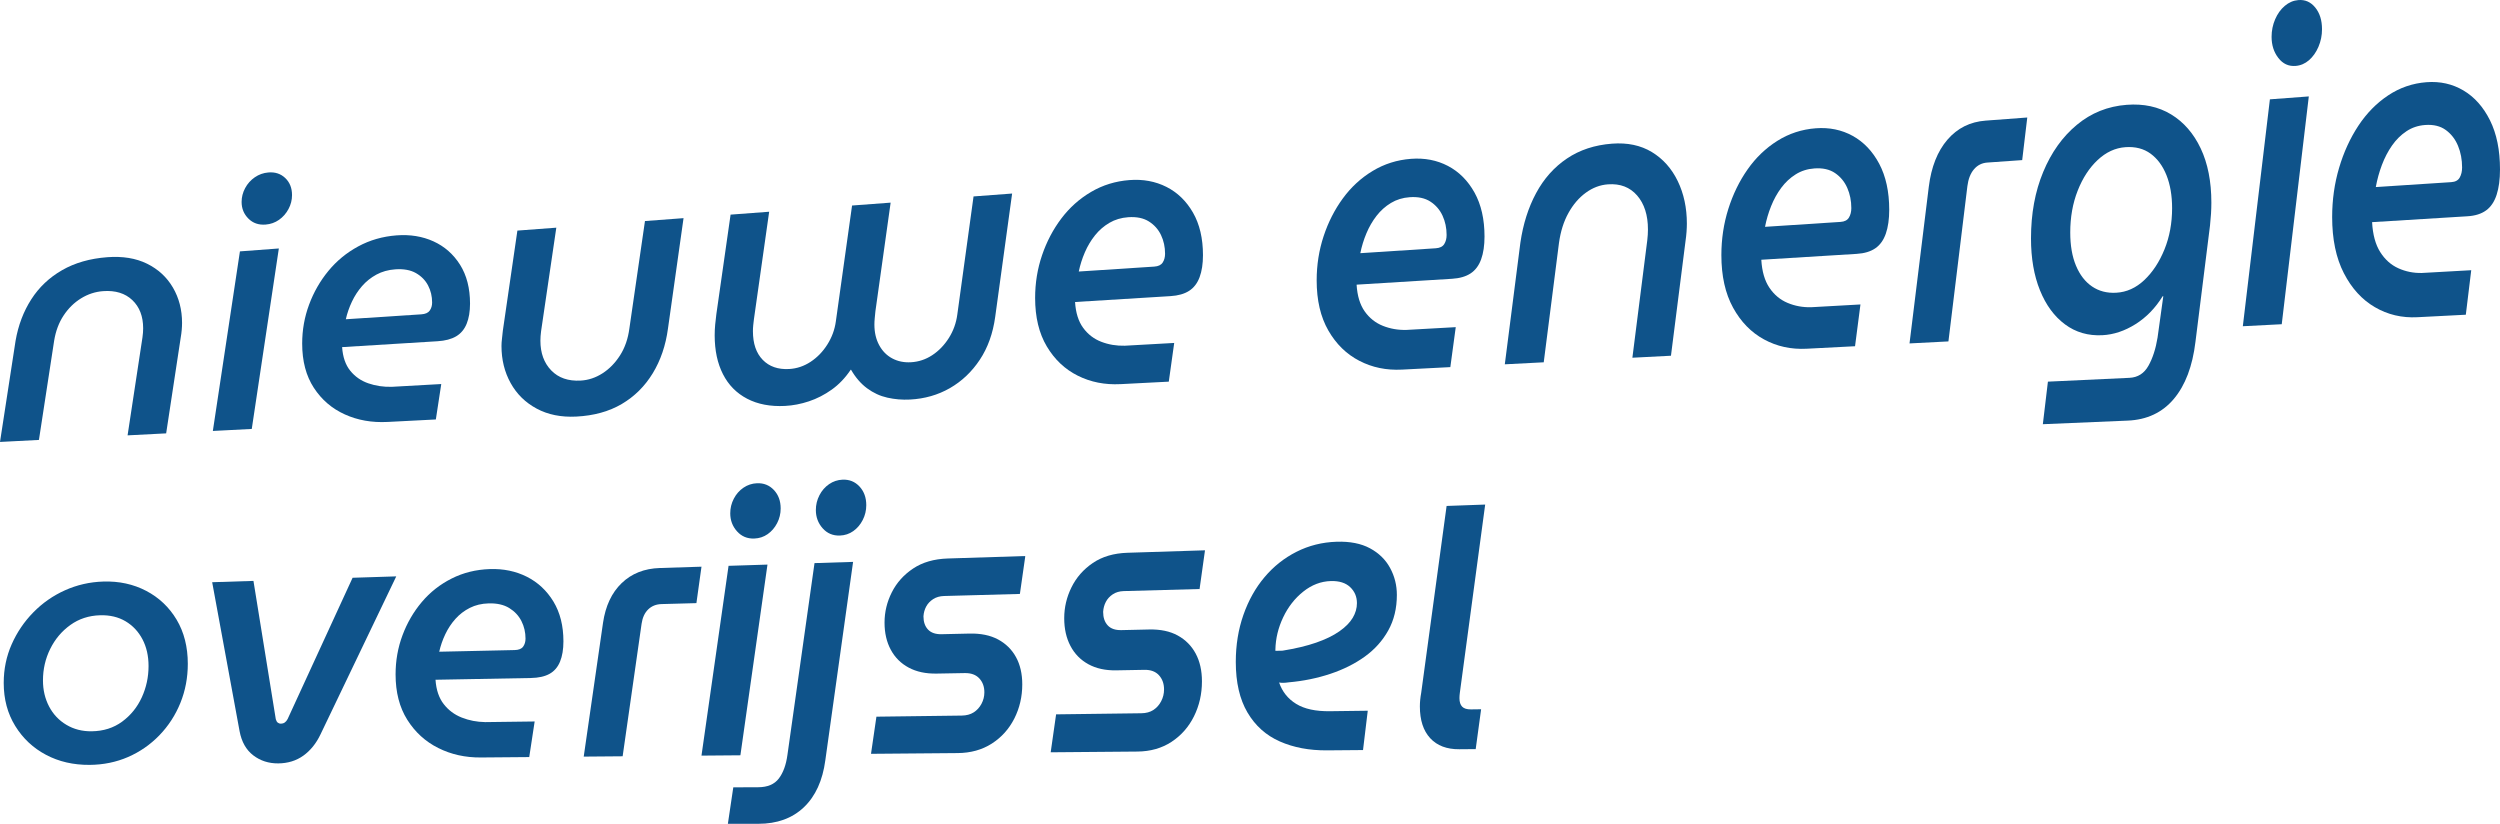
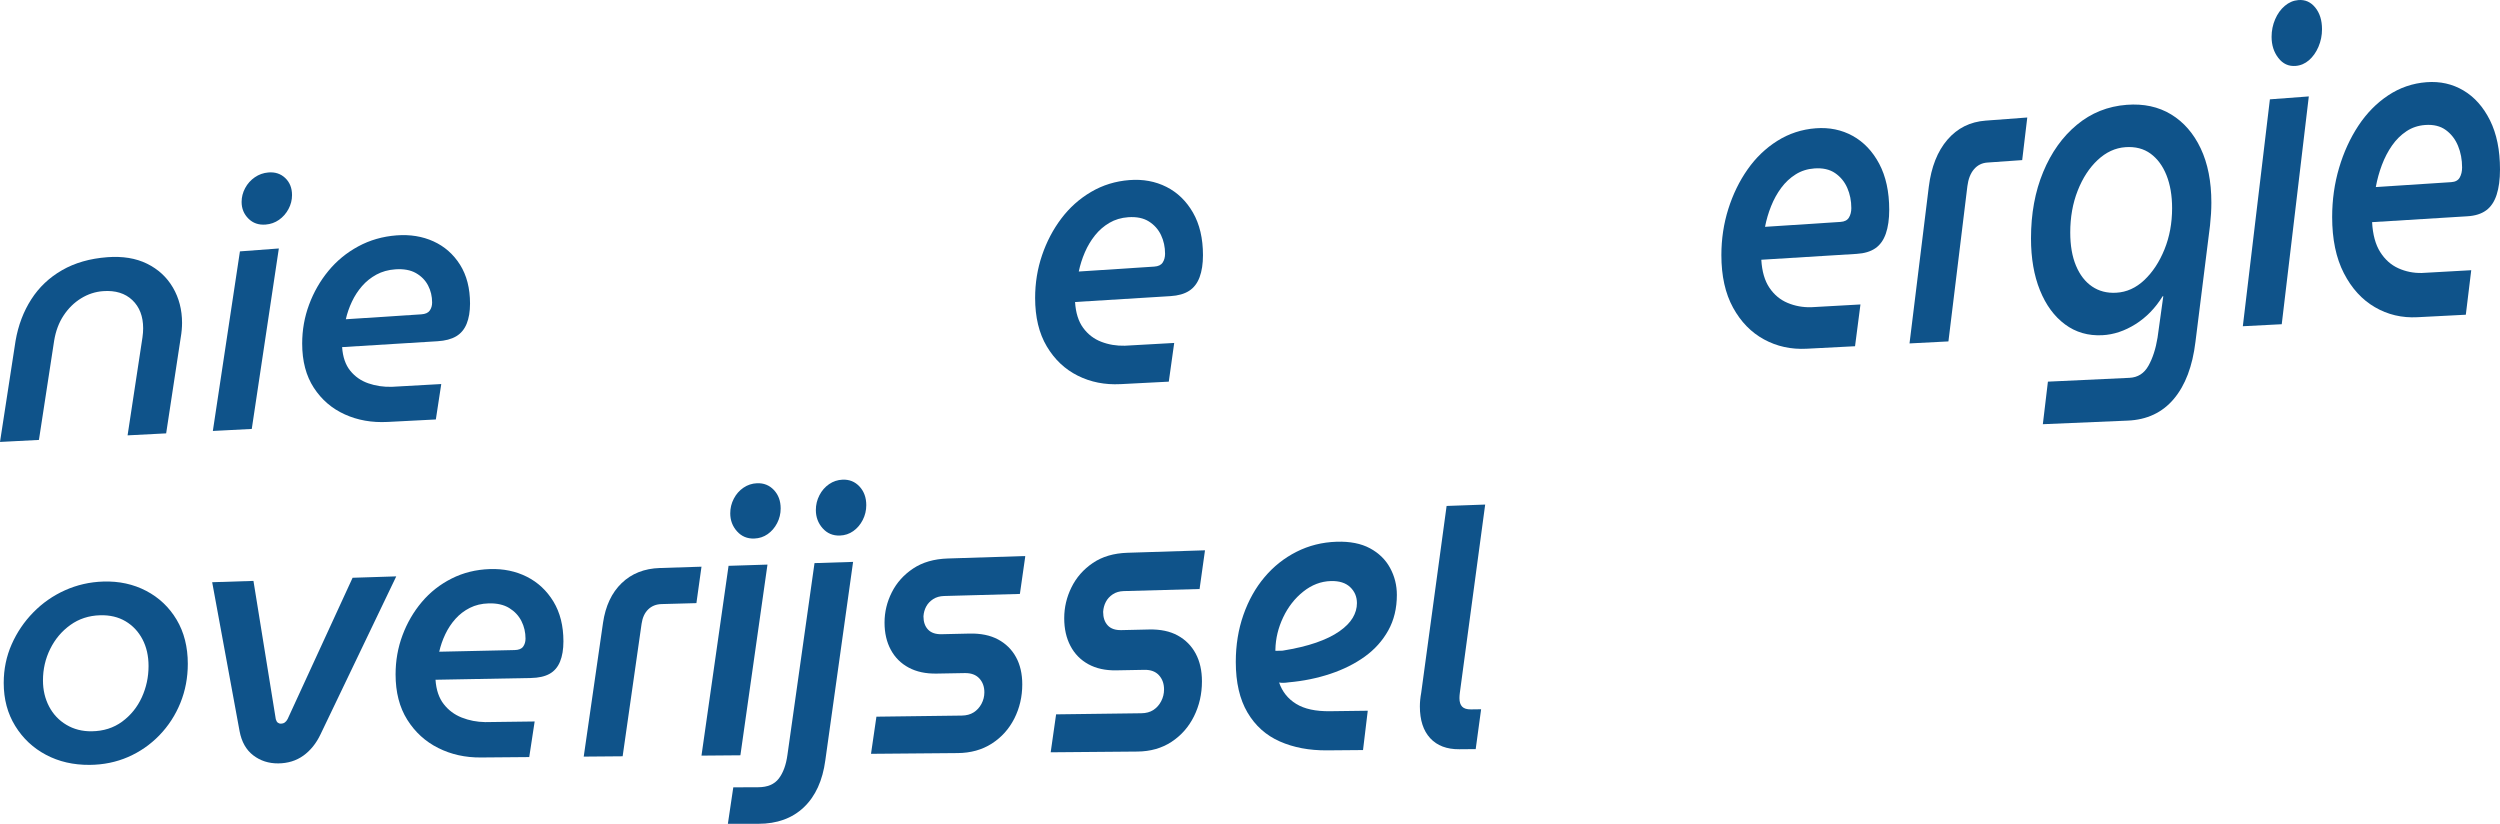
<svg xmlns="http://www.w3.org/2000/svg" id="a" data-name="Layer 1" width="743.625" height="245.036" viewBox="0 0 743.625 245.036">
  <path d="M0,131.454l4.631-30.095c.805-4.626,2.366-8.737,4.68-12.333,2.314-3.604,5.368-6.491,9.16-8.665,3.79-2.178,8.269-3.466,13.437-3.856,4.562-.344,8.505.299,11.827,1.931,3.321,1.639,5.888,4.006,7.7,7.103,1.812,3.103,2.717,6.614,2.717,10.533,0,.619-.035,1.309-.1,2.069-.068.762-.168,1.524-.301,2.288l-4.329,28.476-11.474.592,4.43-29.159c.066-.482.116-.947.151-1.395.033-.446.05-.875.05-1.286,0-3.555-1.075-6.355-3.222-8.394-2.147-2.034-5.033-2.922-8.655-2.665-2.349.167-4.547.883-6.593,2.147-2.047,1.262-3.775,2.957-5.183,5.084-1.409,2.125-2.349,4.623-2.818,7.493l-4.53,29.535L0,131.454Z" fill="#0f538a" />
  <path d="M63.311,128.187l8.054-53.413,11.575-.867-8.053,53.683-11.576.597ZM79.014,66.798c-2.082.163-3.792-.432-5.133-1.784-1.343-1.349-2.014-2.993-2.014-4.933,0-1.455.353-2.836,1.057-4.142.704-1.307,1.66-2.375,2.868-3.206,1.208-.831,2.549-1.31,4.027-1.435,2.013-.171,3.689.383,5.033,1.663,1.341,1.283,2.013,2.97,2.013,5.062,0,1.465-.352,2.853-1.057,4.165-.703,1.31-1.645,2.378-2.818,3.202-1.175.823-2.501,1.292-3.976,1.407Z" fill="#0f538a" />
  <path d="M115.248,125.508c-4.63.239-8.858-.509-12.682-2.243-3.825-1.725-6.895-4.362-9.209-7.907-2.315-3.538-3.473-7.923-3.473-13.161,0-4.05.687-7.919,2.063-11.611,1.375-3.695,3.287-7.029,5.737-10.005,2.449-2.98,5.402-5.408,8.858-7.282,3.456-1.877,7.263-2.975,11.424-3.289,4.027-.304,7.683.29,10.972,1.783,3.287,1.499,5.922,3.816,7.901,6.95,1.979,3.142,2.971,6.998,2.971,11.564,0,2.355-.337,4.357-1.007,6.005-.672,1.647-1.711,2.889-3.121,3.725-1.409.835-3.255,1.322-5.535,1.463l-28.384,1.747c.201,2.937,1.006,5.277,2.415,7.02,1.41,1.747,3.204,2.998,5.385,3.753,2.18.759,4.512,1.104,6.995,1.035l14.696-.824-1.611,10.535-14.394.743ZM102.867,94.961l22.446-1.462c1.208-.079,2.047-.453,2.516-1.122.47-.67.706-1.466.706-2.39,0-1.846-.404-3.541-1.208-5.083-.806-1.541-2.014-2.769-3.624-3.684-1.611-.912-3.659-1.282-6.14-1.105-2.081.148-3.943.669-5.586,1.561-1.645.892-3.07,2.031-4.278,3.416-1.208,1.387-2.215,2.932-3.019,4.638-.806,1.706-1.41,3.45-1.813,5.232Z" fill="#0f538a" />
-   <path d="M203.32,64.89l-4.63,32.829c-.672,5.015-2.182,9.453-4.53,13.312-2.349,3.851-5.419,6.897-9.209,9.135-3.792,2.231-8.305,3.479-13.539,3.746-4.495.229-8.422-.562-11.776-2.368-3.357-1.8-5.939-4.337-7.751-7.611-1.812-3.267-2.717-6.942-2.717-11.026,0-.645.05-1.382.151-2.213.102-.829.185-1.605.252-2.327l4.327-29.777,11.576-.867-4.529,30.799c-.068.509-.118.998-.151,1.467-.035.471-.05.921-.05,1.353,0,3.672,1.073,6.617,3.22,8.835,2.147,2.224,5.065,3.233,8.757,3.028,2.28-.127,4.445-.844,6.492-2.156,2.047-1.313,3.791-3.102,5.235-5.367,1.443-2.267,2.366-4.943,2.769-8.025l4.63-31.909,11.474-.859Z" fill="#0f538a" />
-   <path d="M301.055,57.569l-5.033,36.689c-.671,4.912-2.197,9.165-4.581,12.757-2.381,3.587-5.352,6.4-8.908,8.443-3.556,2.037-7.514,3.166-11.876,3.389-2.283.117-4.513-.071-6.693-.56-2.182-.488-4.196-1.416-6.04-2.782-1.846-1.363-3.44-3.205-4.782-5.528l-.1.006c-1.61,2.407-3.491,4.377-5.638,5.908-2.147,1.531-4.412,2.691-6.793,3.485-2.383.792-4.749,1.247-7.097,1.367-4.362.223-8.119-.492-11.272-2.14-3.155-1.643-5.554-4.078-7.196-7.303-1.645-3.222-2.466-7.074-2.466-11.563,0-1.03.05-2.1.151-3.21.1-1.111.216-2.147.352-3.113l4.228-29.572,11.475-.86-4.53,31.948c-.068.522-.135,1.1-.201,1.731-.068.633-.1,1.245-.1,1.836,0,3.698.972,6.542,2.918,8.539,1.946,2.001,4.563,2.911,7.851,2.728,2.28-.127,4.412-.839,6.391-2.142,1.979-1.302,3.641-3.018,4.982-5.148,1.343-2.13,2.18-4.401,2.516-6.812l4.832-34.528,11.474-.859-4.528,32.306c-.068.68-.135,1.359-.201,2.038-.068.679-.1,1.32-.1,1.92,0,2.326.467,4.362,1.409,6.108.939,1.749,2.23,3.066,3.875,3.949,1.643.887,3.506,1.271,5.585,1.156,2.28-.127,4.395-.828,6.341-2.108,1.946-1.281,3.589-2.983,4.932-5.104,1.341-2.123,2.18-4.446,2.516-6.967l4.832-35.146,11.474-.859Z" fill="#0f538a" />
  <path d="M333.263,114.261c-4.631.239-8.858-.601-12.682-2.517-3.825-1.908-6.894-4.81-9.209-8.704-2.315-3.887-3.473-8.696-3.473-14.432,0-4.435.688-8.668,2.064-12.702,1.374-4.037,3.285-7.675,5.736-10.917,2.449-3.246,5.402-5.883,8.858-7.909,3.456-2.03,7.263-3.204,11.424-3.518,4.026-.304,7.682.371,10.972,2.027,3.287,1.662,5.922,4.213,7.901,7.652,1.979,3.447,2.971,7.669,2.971,12.661,0,2.574-.336,4.761-1.007,6.558-.673,1.797-1.713,3.148-3.121,4.054-1.409.905-3.255,1.427-5.535,1.567l-28.386,1.747c.203,3.215,1.007,5.782,2.416,7.698,1.409,1.92,3.204,3.298,5.387,4.137,2.18.842,4.511,1.232,6.994,1.169l14.696-.824-1.61,11.512-14.395.743ZM320.882,80.763l22.446-1.462c1.208-.079,2.047-.483,2.516-1.212.47-.73.706-1.599.706-2.609,0-2.019-.404-3.875-1.208-5.567-.806-1.691-2.014-3.041-3.624-4.053-1.61-1.009-3.659-1.426-6.14-1.25-2.082.148-3.943.706-5.585,1.671-1.647.965-3.071,2.202-4.279,3.71-1.208,1.51-2.215,3.195-3.019,5.057-.806,1.862-1.409,3.768-1.813,5.715Z" fill="#0f538a" />
-   <path d="M417.007,109.94c-4.631.239-8.858-.636-12.682-2.622-3.825-1.978-6.894-4.983-9.209-9.01-2.315-4.021-3.473-8.992-3.473-14.92,0-4.583.688-8.956,2.064-13.121,1.374-4.168,3.285-7.923,5.736-11.268,2.449-3.348,5.402-6.065,8.858-8.151,3.456-2.088,7.263-3.292,11.424-3.606,4.026-.304,7.682.402,10.972,2.121,3.287,1.725,5.922,4.366,7.901,7.922,1.979,3.565,2.971,7.927,2.971,13.082,0,2.658-.336,4.916-1.007,6.77-.673,1.854-1.713,3.248-3.121,4.18-1.409.931-3.255,1.467-5.535,1.607l-28.386,1.747c.203,3.323,1.007,5.976,2.416,7.958,1.409,1.986,3.204,3.414,5.387,4.284,2.18.874,4.511,1.282,6.994,1.221l14.696-.824-1.61,11.887-14.395.743ZM404.626,75.31l22.446-1.462c1.208-.079,2.047-.494,2.516-1.247.47-.753.706-1.65.706-2.693,0-2.085-.404-4.003-1.208-5.752-.806-1.748-2.014-3.146-3.624-4.195-1.61-1.046-3.659-1.482-6.14-1.305-2.082.148-3.943.72-5.585,1.713-1.647.993-3.071,2.268-4.279,3.823-1.208,1.557-2.215,3.296-3.019,5.217-.806,1.922-1.409,3.889-1.813,5.901Z" fill="#0f538a" />
-   <path d="M447.605,108.362l4.629-36.153c.806-5.554,2.366-10.476,4.681-14.768,2.315-4.3,5.367-7.726,9.159-10.281,3.79-2.56,8.27-4.039,13.438-4.429,4.563-.344,8.506.486,11.826,2.494,3.322,2.015,5.889,4.89,7.7,8.627,1.813,3.744,2.72,7.965,2.72,12.661,0,.742-.035,1.569-.1,2.478-.068.912-.17,1.825-.304,2.738l-4.327,34.083-11.474.592,4.428-34.93c.066-.577.118-1.135.151-1.672.033-.534.05-1.049.05-1.542,0-4.264-1.073-7.637-3.22-10.113-2.149-2.471-5.033-3.577-8.657-3.319-2.35.167-4.548.996-6.592,2.485-2.049,1.487-3.775,3.499-5.183,6.036-1.411,2.535-2.35,5.523-2.82,8.966l-4.528,35.449-11.575.597Z" fill="#0f538a" />
  <path d="M537.388,103.73c-4.631.239-8.858-.686-12.682-2.774-3.825-2.079-6.894-5.23-9.209-9.451-2.315-4.214-3.473-9.419-3.473-15.622,0-4.796.688-9.369,2.064-13.724,1.374-4.357,3.285-8.28,5.736-11.771,2.449-3.494,5.402-6.327,8.858-8.497,3.456-2.173,7.263-3.419,11.424-3.733,4.026-.304,7.682.447,10.972,2.256,3.287,1.815,5.922,4.585,7.901,8.31,1.979,3.734,2.971,8.297,2.971,13.687,0,2.78-.336,5.139-1.007,7.076-.673,1.937-1.713,3.391-3.121,4.362-1.409.97-3.255,1.525-5.535,1.665l-28.386,1.747c.203,3.477,1.007,6.254,2.416,8.332,1.409,2.082,3.204,3.58,5.387,4.496,2.18.92,4.511,1.352,6.994,1.295l14.696-.824-1.61,12.426-14.395.743ZM525.007,67.47l22.446-1.462c1.208-.079,2.047-.511,2.516-1.296.47-.786.706-1.723.706-2.814,0-2.18-.404-4.187-1.208-6.019-.806-1.831-2.014-3.296-3.624-4.398-1.61-1.099-3.659-1.561-6.14-1.385-2.082.148-3.943.74-5.585,1.773-1.647,1.034-3.071,2.362-4.279,3.986-1.208,1.625-2.215,3.441-3.019,5.449-.806,2.008-1.409,4.065-1.813,6.168Z" fill="#0f538a" />
  <path d="M567.986,102.152l5.736-46.609c.738-5.889,2.582-10.547,5.537-13.982,2.951-3.44,6.743-5.336,11.374-5.683l12.379-.927-1.509,12.672-10.367.73c-1.61.113-2.936.781-3.976,2.001-1.042,1.22-1.695,2.902-1.964,5.043l-5.636,46.158-11.575.597Z" fill="#0f538a" />
  <path d="M607.643,126.178l1.509-12.657,24.257-1.135c2.481-.116,4.362-1.308,5.638-3.576,1.273-2.27,2.18-5.065,2.717-8.385l1.71-12.314-.201.011c-2.147,3.497-4.832,6.261-8.051,8.29-3.222,2.027-6.509,3.123-9.864,3.296-4.229.217-7.936-.858-11.123-3.226-3.187-2.359-5.671-5.739-7.449-10.135-1.778-4.391-2.667-9.535-2.667-15.435,0-7.354,1.208-13.935,3.624-19.748,2.416-5.823,5.754-10.5,10.015-14.032,4.259-3.541,9.209-5.529,14.847-5.954,5.033-.38,9.425.568,13.185,2.845,3.757,2.286,6.693,5.659,8.807,10.121,2.114,4.47,3.172,9.842,3.172,16.118,0,1.045-.035,2.138-.1,3.275-.068,1.138-.17,2.321-.304,3.548l-4.327,34.594c-.874,7.262-3.021,12.928-6.442,16.991-3.423,4.053-7.986,6.197-13.689,6.439l-25.264,1.069ZM629.484,87.071c3.086-.172,5.872-1.43,8.355-3.777,2.481-2.35,4.478-5.39,5.989-9.122,1.509-3.735,2.263-7.817,2.263-12.244,0-3.731-.553-6.993-1.66-9.782-1.107-2.786-2.685-4.93-4.731-6.434-2.047-1.499-4.546-2.145-7.499-1.935-3.019.214-5.771,1.489-8.252,3.816-2.484,2.325-4.465,5.364-5.939,9.117-1.477,3.75-2.215,7.898-2.215,12.449,0,3.864.57,7.159,1.713,9.882,1.14,2.727,2.733,4.785,4.779,6.174,2.047,1.392,4.445,2.012,7.197,1.858Z" fill="#0f538a" />
  <path d="M667.129,97.037l8.051-67.491,11.575-.867-8.051,67.761-11.575.597ZM682.83,19.609c-2.082.163-3.792-.625-5.133-2.363-1.343-1.735-2.014-3.83-2.014-6.286,0-1.842.354-3.581,1.057-5.219.706-1.638,1.662-2.969,2.868-3.992,1.208-1.024,2.551-1.6,4.028-1.725,2.012-.171,3.689.567,5.033,2.215,1.341,1.652,2.012,3.798,2.012,6.443,0,1.852-.352,3.599-1.057,5.242-.703,1.641-1.645,2.971-2.818,3.989-1.175,1.016-2.501,1.582-3.976,1.697Z" fill="#0f538a" />
  <path d="M719.066,94.357c-4.631.239-8.858-.762-12.682-3.002-3.827-2.231-6.896-5.604-9.211-10.115-2.315-4.505-3.473-10.062-3.473-16.681,0-5.117.688-9.994,2.064-14.633,1.374-4.642,3.287-8.818,5.738-12.531,2.449-3.716,5.4-6.723,8.858-9.021,3.456-2.3,7.263-3.61,11.424-3.924,4.026-.304,7.682.515,10.97,2.459,3.287,1.95,5.922,4.916,7.903,8.895,1.979,3.988,2.969,8.857,2.969,14.601,0,2.962-.336,5.475-1.007,7.537-.671,2.061-1.71,3.607-3.119,4.636-1.409,1.028-3.257,1.612-5.537,1.752l-28.383,1.747c.201,3.709,1.007,6.675,2.416,8.897,1.409,2.226,3.202,3.831,5.384,4.816,2.18.989,4.513,1.459,6.996,1.407l14.694-.824-1.61,13.24-14.393.743ZM706.685,55.639l22.446-1.462c1.208-.079,2.045-.535,2.516-1.371.467-.835.703-1.833.703-2.997,0-2.324-.402-4.466-1.208-6.422-.804-1.956-2.012-3.523-3.624-4.706-1.61-1.179-3.657-1.682-6.14-1.505-2.079.148-3.943.771-5.585,1.865-1.645,1.095-3.069,2.505-4.277,4.231-1.208,1.728-2.215,3.66-3.021,5.798-.804,2.138-1.409,4.329-1.811,6.57Z" fill="#0f538a" />
  <path d="M26.673,227.513c-4.831.038-9.159-.96-12.984-2.987-3.825-2.02-6.878-4.884-9.159-8.589-2.283-3.698-3.423-7.961-3.423-12.795,0-4.094.789-7.923,2.366-11.488,1.575-3.569,3.724-6.737,6.442-9.508,2.717-2.776,5.854-4.965,9.411-6.563,3.555-1.601,7.347-2.471,11.374-2.601,4.696-.152,8.958.771,12.784,2.769,3.825,2.007,6.844,4.869,9.058,8.583,2.214,3.724,3.321,8.1,3.321,13.121,0,4.128-.739,8.012-2.214,11.646-1.477,3.63-3.558,6.835-6.241,9.611-2.685,2.771-5.789,4.923-9.312,6.458-3.522,1.529-7.331,2.31-11.424,2.343ZM27.278,217.522c3.488-.043,6.507-1,9.058-2.874,2.549-1.879,4.495-4.28,5.838-7.209,1.342-2.931,2.013-6.04,2.013-9.326,0-3.011-.603-5.667-1.811-7.964-1.208-2.294-2.887-4.079-5.033-5.353-2.149-1.272-4.666-1.867-7.549-1.787-3.357.093-6.308,1.058-8.858,2.888-2.551,1.828-4.548,4.194-5.989,7.101-1.444,2.904-2.165,6.041-2.165,9.415,0,2.835.605,5.406,1.813,7.717,1.208,2.312,2.918,4.131,5.133,5.454,2.214,1.327,4.73,1.973,7.549,1.938Z" fill="#0f538a" />
  <path d="M82.739,227.072c-2.819.022-5.285-.776-7.398-2.388-2.114-1.609-3.473-4.004-4.076-7.185l-8.154-44.32,12.28-.39,6.643,41.134c.134.486.335.83.605,1.036.266.205.568.306.905.302.87-.011,1.543-.473,2.013-1.385l19.325-42.021,12.986-.412-22.547,47.026c-1.276,2.674-2.97,4.772-5.083,6.293-2.114,1.519-4.616,2.289-7.499,2.312Z" fill="#0f538a" />
  <path d="M143.031,225.312c-4.631.039-8.858-.903-12.682-2.825-3.825-1.914-6.896-4.717-9.21-8.406-2.315-3.683-3.472-8.171-3.472-13.473,0-4.099.686-7.985,2.062-11.661,1.375-3.679,3.287-6.969,5.738-9.874,2.449-2.908,5.401-5.235,8.858-6.979,3.456-1.747,7.263-2.691,11.424-2.825,4.026-.13,7.682.632,10.972,2.288,3.286,1.662,5.921,4.122,7.901,7.38,1.979,3.266,2.97,7.212,2.97,11.832,0,2.383-.337,4.394-1.007,6.032-.672,1.637-1.711,2.848-3.12,3.632-1.409.783-3.255,1.195-5.535,1.237l-28.386.522c.201,2.981,1.007,5.384,2.416,7.21,1.409,1.83,3.204,3.174,5.384,4.035,2.18.864,4.513,1.315,6.996,1.354l14.695-.189-1.611,10.59-14.393.121ZM130.65,193.854l22.446-.493c1.208-.027,2.046-.368,2.516-1.025.469-.657.704-1.452.704-2.387,0-1.868-.403-3.601-1.208-5.197-.805-1.595-2.013-2.89-3.624-3.888-1.611-.994-3.658-1.458-6.139-1.389-2.082.058-3.943.504-5.588,1.334-1.645.83-3.069,1.92-4.277,3.269-1.208,1.35-2.215,2.87-3.02,4.561-.805,1.691-1.41,3.43-1.812,5.215Z" fill="#0f538a" />
  <path d="M173.628,225.055l5.737-39.78c.738-5.028,2.582-8.963,5.536-11.813,2.952-2.856,6.744-4.36,11.374-4.507l12.381-.393-1.51,10.84-10.367.282c-1.61.044-2.936.573-3.976,1.586-1.042,1.013-1.695,2.435-1.964,4.264l-5.636,39.424-11.576.097Z" fill="#0f538a" />
  <path d="M208.655,224.76l8.053-56.454,11.576-.367-8.054,56.724-11.575.097ZM224.357,160.188c-2.081.073-3.791-.642-5.133-2.145-1.343-1.5-2.013-3.281-2.013-5.346,0-1.549.352-3,1.057-4.355.703-1.356,1.66-2.447,2.868-3.271,1.208-.825,2.549-1.269,4.026-1.331,2.014-.084,3.689.587,5.033,2.013,1.341,1.43,2.014,3.256,2.014,5.481,0,1.558-.352,3.018-1.057,4.379-.706,1.36-1.645,2.45-2.818,3.27-1.175.819-2.501,1.254-3.977,1.305Z" fill="#0f538a" />
  <path d="M216.506,245.036l1.61-10.841,7.449-.033c2.752-.012,4.782-.875,6.09-2.586,1.308-1.715,2.165-4.059,2.567-7.03l8.054-57.05,11.474-.364-8.255,58.998c-.806,6.045-2.936,10.711-6.391,13.998-3.458,3.275-7.966,4.91-13.539,4.91h-9.058ZM249.823,159.297c-2.082.073-3.792-.651-5.135-2.169-1.341-1.516-2.012-3.317-2.012-5.403,0-1.565.352-3.031,1.057-4.401.703-1.37,1.66-2.472,2.868-3.304,1.208-.834,2.549-1.281,4.026-1.343,2.014-.084,3.689.595,5.033,2.037,1.341,1.445,2.014,3.291,2.014,5.54,0,1.574-.352,3.049-1.057,4.424-.706,1.374-1.645,2.475-2.818,3.303-1.175.827-2.501,1.266-3.976,1.318Z" fill="#0f538a" />
  <path d="M259.081,224.223l1.61-11.046,25.367-.328c1.409-.018,2.599-.336,3.571-.957.972-.62,1.745-1.466,2.315-2.539.57-1.072.856-2.217.856-3.434,0-1.671-.502-3.051-1.509-4.136-1.007-1.082-2.451-1.608-4.329-1.574l-8.353.15c-3.222.058-5.989-.532-8.305-1.772-2.315-1.236-4.093-3.006-5.334-5.312-1.243-2.302-1.863-4.993-1.863-8.074,0-3.155.721-6.16,2.165-9.018,1.442-2.861,3.556-5.219,6.341-7.075,2.785-1.858,6.223-2.855,10.317-2.985l23.051-.732-1.612,11.275-22.547.615c-1.273.035-2.363.348-3.27.939-.907.591-1.595,1.328-2.064,2.207-.47.881-.738,1.85-.804,2.908,0,1.661.452,2.972,1.359,3.931.904.961,2.263,1.421,4.076,1.38l8.252-.188c3.355-.076,6.19.506,8.506,1.748,2.315,1.246,4.093,3,5.334,5.263,1.243,2.266,1.863,4.966,1.863,8.097,0,3.666-.791,7.056-2.366,10.168-1.577,3.108-3.809,5.59-6.693,7.446-2.886,1.852-6.276,2.793-10.166,2.826l-25.769.218Z" fill="#0f538a" />
  <path d="M312.527,223.771l1.61-11.286,25.367-.328c1.409-.018,2.599-.342,3.571-.977.972-.633,1.745-1.497,2.315-2.593.57-1.095.856-2.264.856-3.507,0-1.707-.502-3.117-1.509-4.226-1.007-1.106-2.451-1.643-4.329-1.61l-8.353.15c-3.222.058-5.989-.546-8.305-1.814-2.315-1.263-4.093-3.073-5.334-5.43-1.243-2.352-1.863-5.102-1.863-8.25,0-3.224.721-6.293,2.165-9.213,1.442-2.923,3.556-5.33,6.341-7.224,2.785-1.896,6.223-2.913,10.317-3.043l23.051-.732-1.612,11.514-22.547.615c-1.273.035-2.363.354-3.27.957-.907.603-1.595,1.356-2.064,2.254-.47.9-.738,1.89-.804,2.97,0,1.697.452,3.036,1.359,4.017.904.983,2.263,1.453,4.076,1.412l8.252-.188c3.355-.076,6.19.52,8.506,1.79,2.315,1.274,4.093,3.066,5.334,5.378,1.243,2.315,1.863,5.073,1.863,8.27,0,3.744-.791,7.207-2.366,10.384-1.577,3.174-3.809,5.709-6.693,7.604-2.886,1.891-6.276,2.851-10.166,2.884l-25.769.218Z" fill="#0f538a" />
  <path d="M394.763,223.194c-5.304.045-10-.842-14.093-2.656-4.093-1.806-7.296-4.678-9.611-8.612-2.315-3.926-3.473-8.941-3.473-15.049,0-5.011.756-9.667,2.265-13.974,1.509-4.31,3.606-8.053,6.291-11.23,2.682-3.182,5.854-5.698,9.511-7.545,3.657-1.85,7.632-2.849,11.929-2.987,3.958-.128,7.263.521,9.915,1.946,2.65,1.43,4.646,3.379,5.987,5.85,1.343,2.473,2.014,5.146,2.014,8.018,0,3.99-.856,7.518-2.567,10.586-1.71,3.065-4.043,5.659-6.996,7.783-2.953,2.122-6.374,3.829-10.266,5.124-3.893,1.293-8.019,2.131-12.381,2.517-.603.089-1.123.136-1.56.143s-.854-.025-1.258-.097c.939,2.742,2.632,4.861,5.083,6.363,2.449,1.506,5.789,2.232,10.015,2.178l11.273-.145-1.409,11.699-10.668.09ZM379.362,193.588l1.007-.02,1.107-.022c3.89-.628,7.23-1.426,10.015-2.393,2.783-.966,5.083-2.084,6.894-3.352,1.813-1.269,3.137-2.607,3.978-4.016.837-1.407,1.258-2.868,1.258-4.377,0-1.906-.673-3.496-2.014-4.769-1.343-1.272-3.255-1.874-5.738-1.805-2.953.082-5.686,1.127-8.202,3.128-2.516,2-4.513,4.552-5.989,7.659-1.477,3.104-2.248,6.308-2.315,9.613v.354Z" fill="#0f538a" />
  <path d="M434.117,222.863c-3.757.032-6.66-1.065-8.705-3.29-2.049-2.219-3.071-5.368-3.071-9.447,0-.639.033-1.3.1-1.981.066-.679.166-1.382.301-2.104l7.551-55.545,11.474-.412-7.348,54.579c-.068.483-.135.987-.201,1.509-.068.524-.103,1.025-.103,1.508,0,1.126.269,1.966.806,2.519.537.557,1.409.826,2.617.811l3.021-.039-1.612,11.851-4.832.041Z" fill="#0f538a" />
</svg>